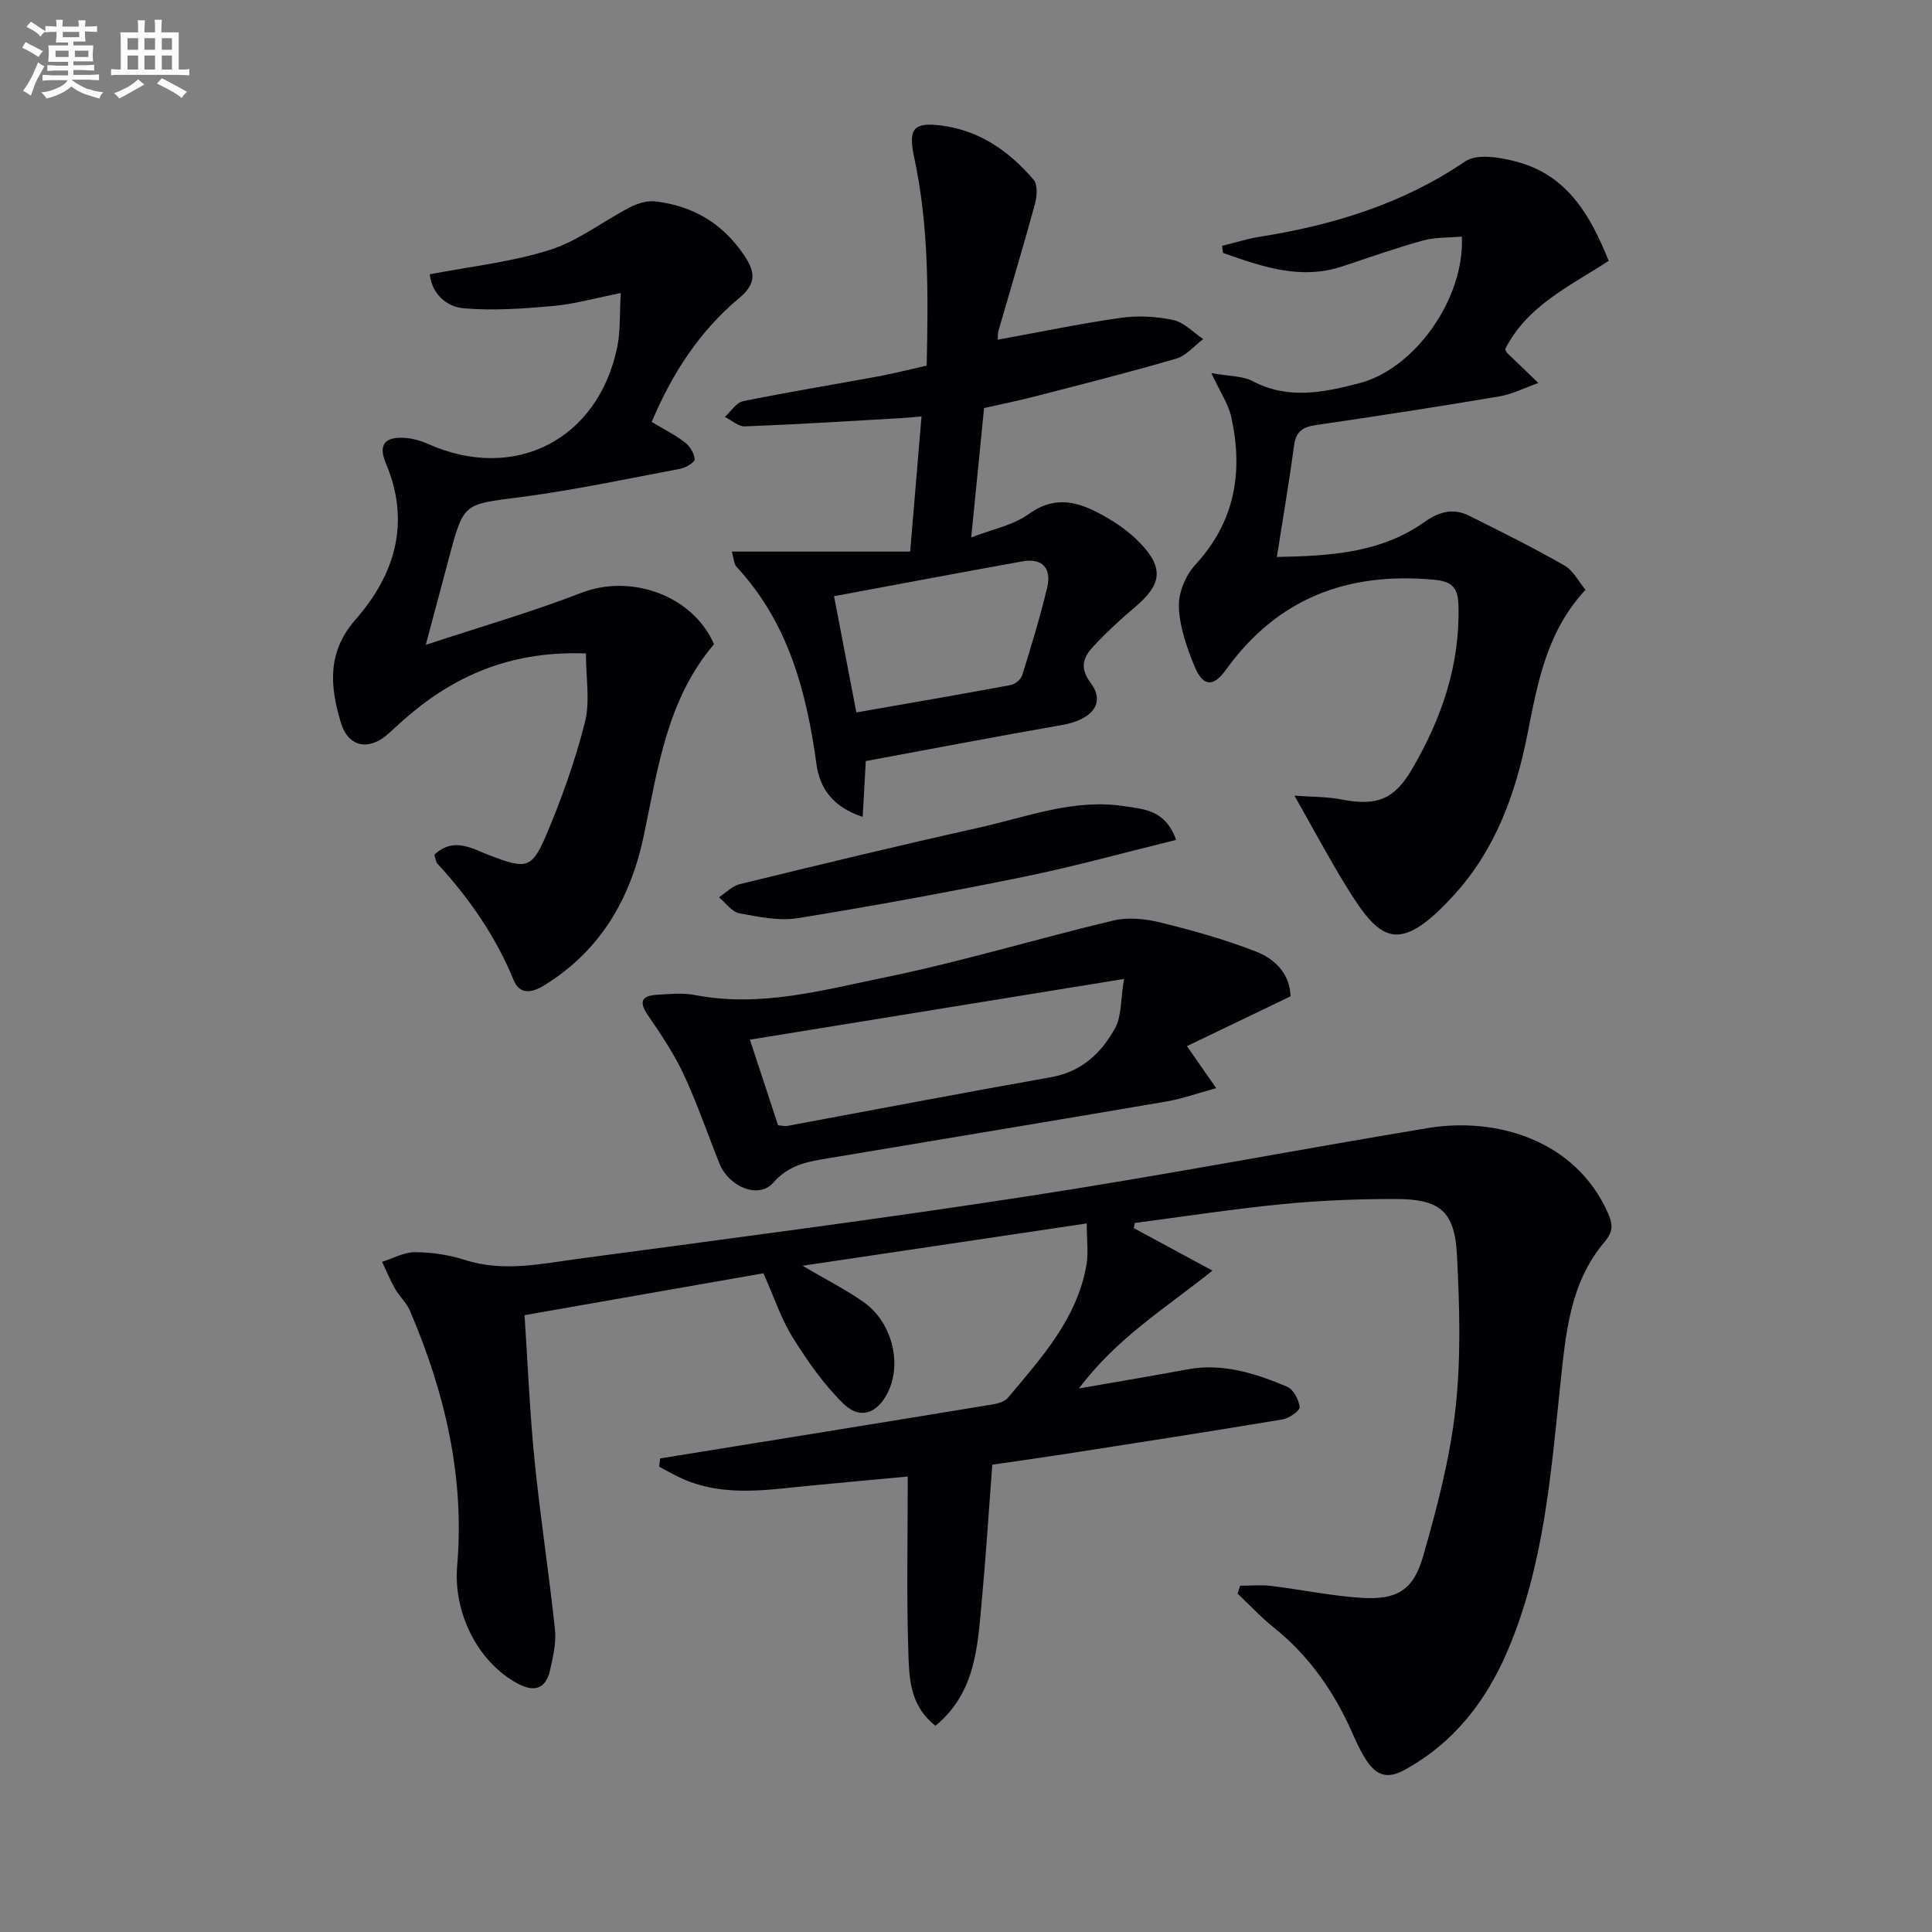
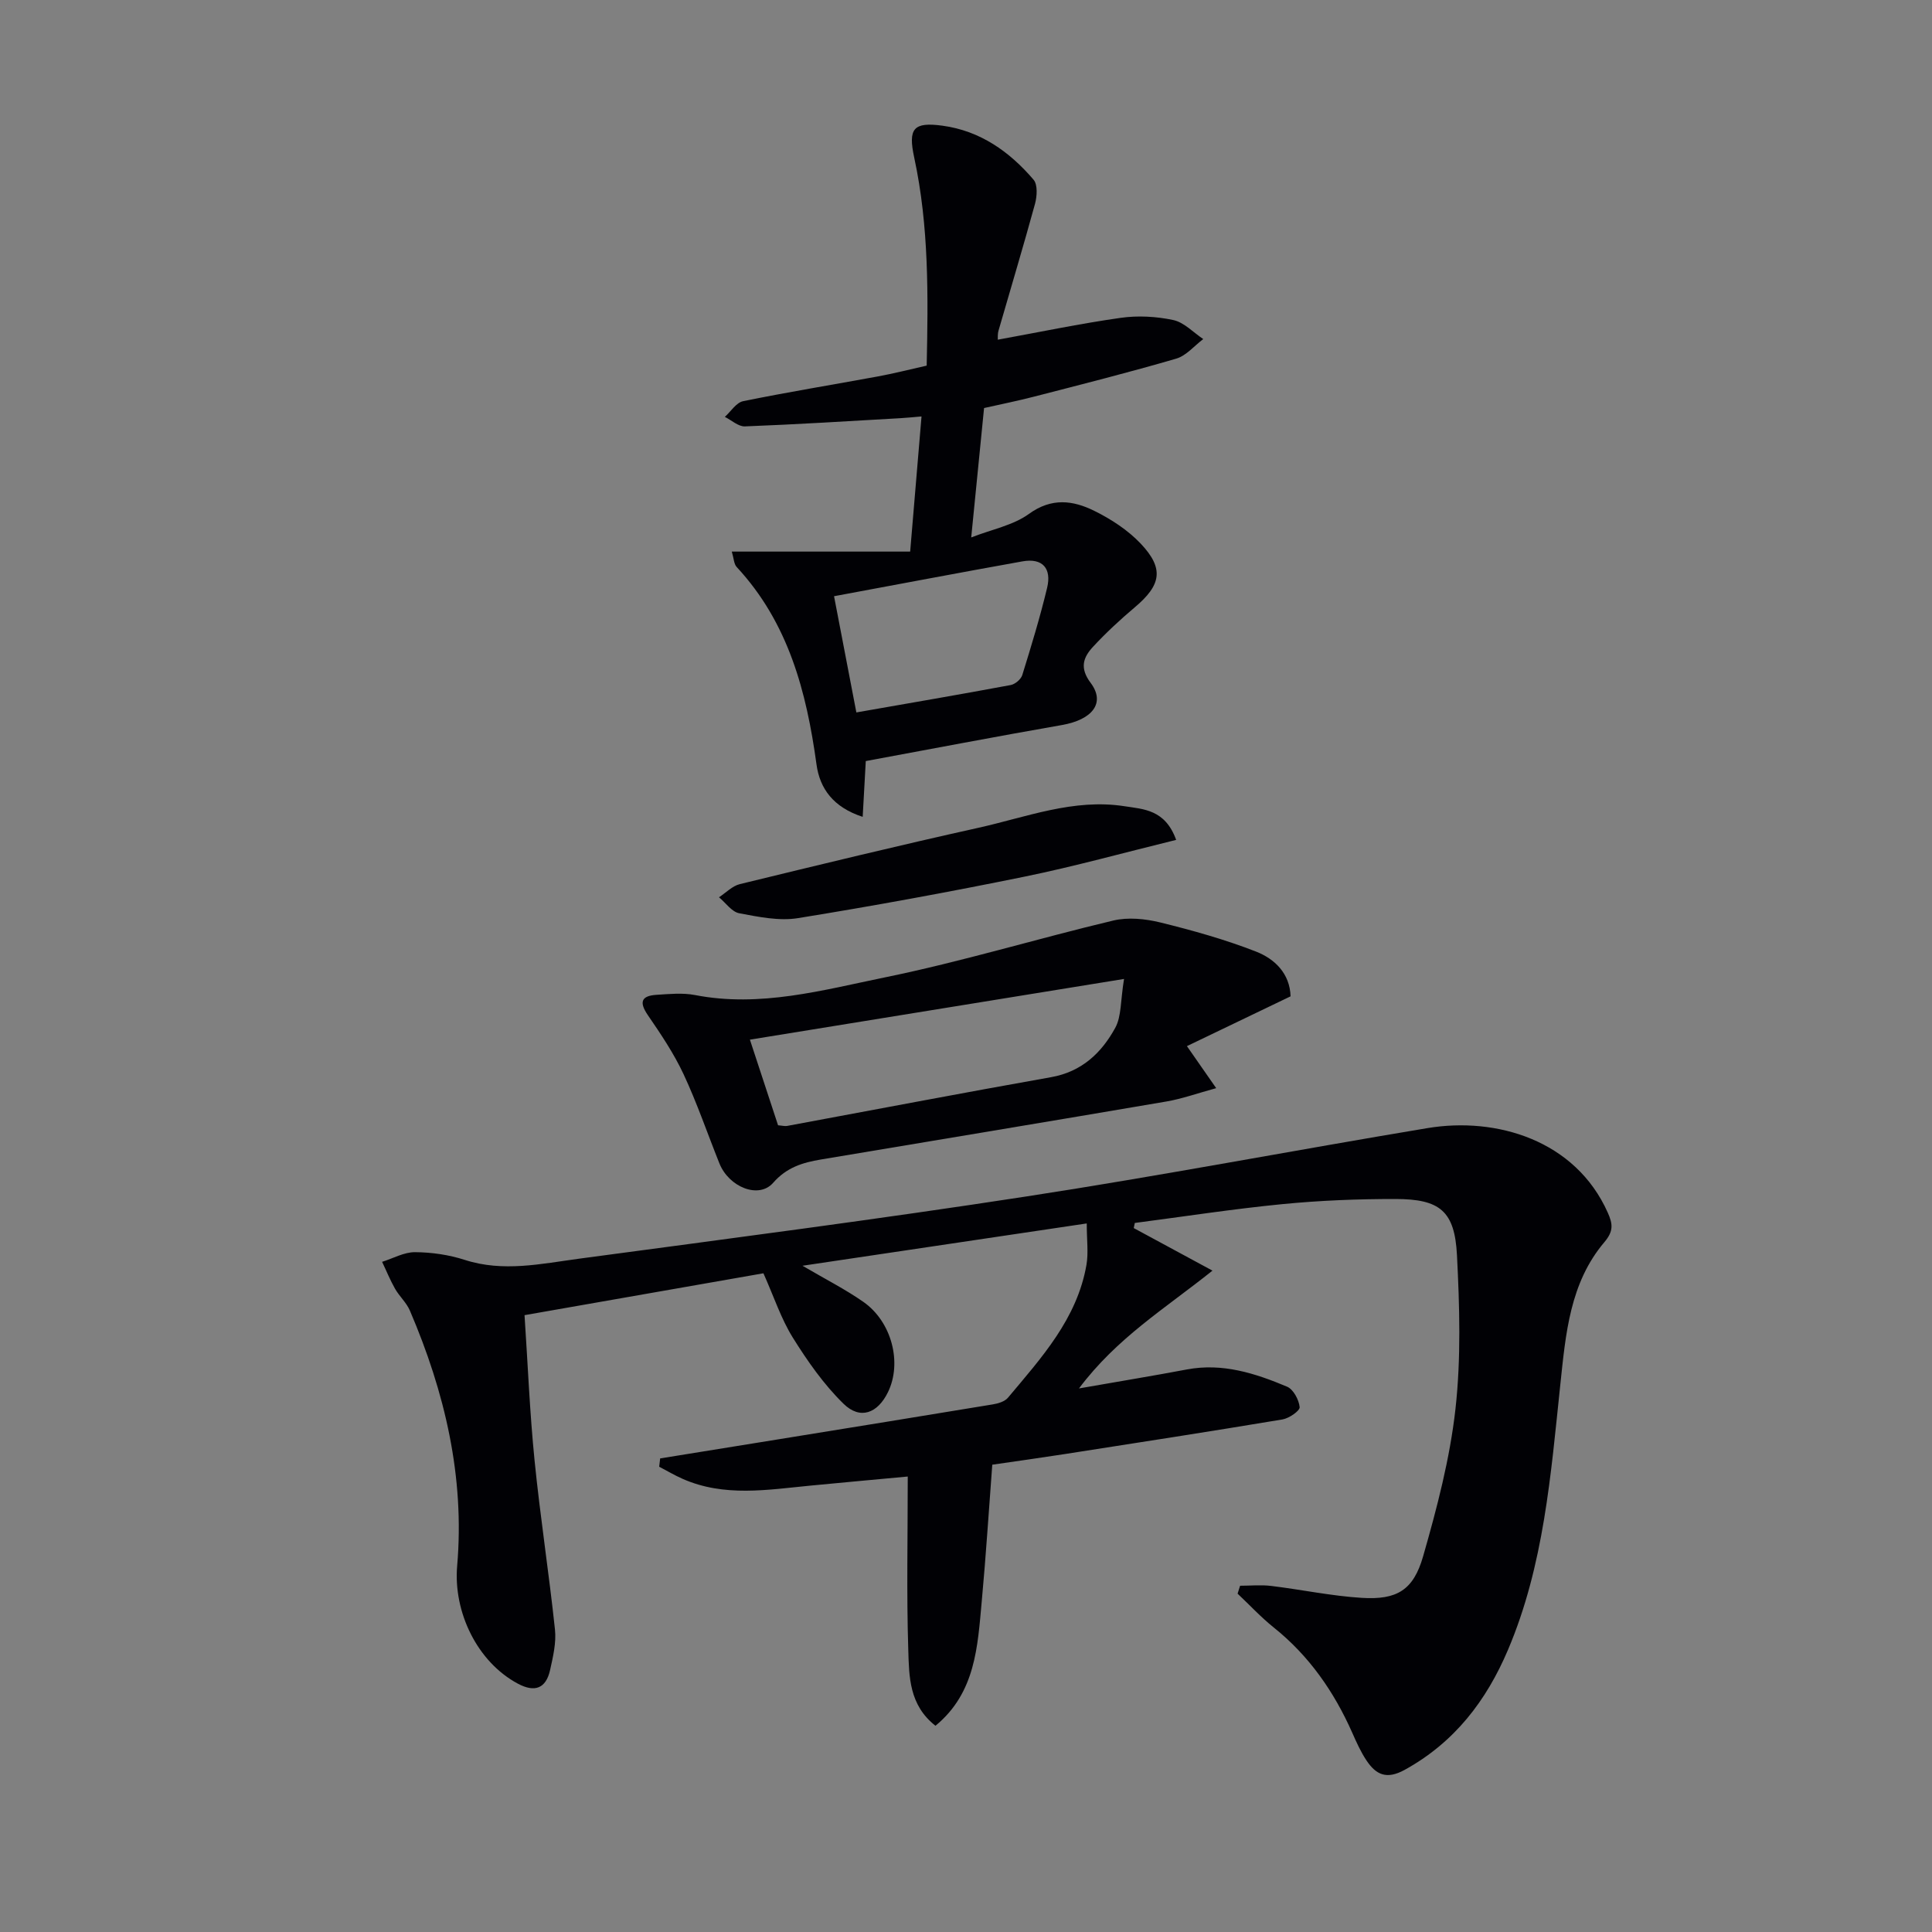
<svg xmlns="http://www.w3.org/2000/svg" enable-background="new 0 0 400 400" viewBox="0 0 400 400">
  <rect x="0" y="0" width="400" height="400" fill="#808080" stroke="none" />
  <g fill="#010105">
    <path d="m234.73 254.26c5.21 2.82 10.42 5.63 16.3 8.81-9.89 7.91-19.75 13.88-27.64 24.39 8.44-1.48 15.41-2.62 22.35-3.93 7.38-1.39 14.15.8 20.74 3.57 1.3.55 2.45 2.71 2.6 4.23.07.76-2.19 2.32-3.56 2.55-15.05 2.51-30.13 4.84-45.21 7.19-4.91.76-9.83 1.45-14.87 2.18-.72 9.48-1.31 18.9-2.18 28.29-.86 9.33-1.26 18.92-9.58 25.76-5.48-4.28-5.46-10.22-5.63-15.69-.37-11.62-.11-23.27-.11-35.91-7.09.66-13.62 1.25-20.14 1.88-8.9.86-17.83 2.41-26.47-1.4-1.66-.73-3.24-1.67-4.85-2.51.07-.57.13-1.15.2-1.72 8.23-1.33 16.47-2.66 24.7-3.99 14.73-2.39 29.47-4.76 44.19-7.2 1.1-.18 2.45-.59 3.11-1.37 6.93-8.27 14.32-16.34 16.26-27.52.43-2.49.06-5.11.06-8.57-19.96 2.97-39.04 5.81-58.85 8.76 4.73 2.78 8.85 4.86 12.6 7.48 5.9 4.13 8.05 12.62 5.1 18.68-2.14 4.4-5.75 5.79-9.2 2.42-4.08-3.98-7.46-8.82-10.5-13.69-2.43-3.9-3.89-8.4-6.09-13.33-16.11 2.82-32.37 5.68-49.46 8.67.68 10.21 1.08 20.15 2.07 30.02 1.17 11.71 2.99 23.36 4.23 35.07.29 2.73-.4 5.63-1.01 8.38-.85 3.82-3.16 4.7-6.66 2.83-8.44-4.5-13.4-14.85-12.58-24.39 1.59-18.45-2.56-35.98-9.79-52.86-.7-1.64-2.17-2.94-3.07-4.52-1.02-1.79-1.79-3.71-2.68-5.57 2.27-.71 4.55-2.02 6.82-2 3.45.02 7.02.54 10.3 1.6 7.97 2.57 15.82.8 23.65-.25 30.94-4.15 61.92-8.16 92.77-12.91 27.71-4.26 55.25-9.53 82.91-14.13 14.25-2.37 30.6 2.48 37.31 17.5 1.06 2.37 1.21 3.85-.69 6.1-7.17 8.45-8.02 19.02-9.13 29.47-1.97 18.65-3.39 37.43-10.85 54.98-4.47 10.52-11.08 19.15-21.38 24.82-3.76 2.07-5.93 1-7.9-1.94-1.19-1.78-2.08-3.77-2.95-5.74-3.77-8.5-8.92-15.93-16.26-21.8-2.66-2.13-4.99-4.66-7.48-7 .17-.55.35-1.09.52-1.64 2.15 0 4.32-.22 6.44.04 6.26.76 12.47 2.08 18.74 2.47 7.26.45 10.69-1.56 12.71-8.6 2.87-10.01 5.55-20.22 6.7-30.53 1.17-10.5.85-21.24.31-31.82-.47-9.13-3.52-11.62-12.71-11.63-7.81-.01-15.64.3-23.41 1.06-10.22 1-20.39 2.57-30.58 3.9-.06.36-.14.71-.22 1.06z" />
-     <path d="m250.8 77.25c3.84.69 6.48.57 8.49 1.63 7.41 3.92 14.75 2.38 22.17.45 11.38-2.95 21.81-17.43 21.2-30.35-2.7.25-5.5.11-8.06.82-5.58 1.54-11.06 3.48-16.56 5.32-8.81 2.94-16.82.05-24.84-2.76-.06-.49-.12-.98-.18-1.46 2.56-.63 5.09-1.44 7.68-1.86 15.23-2.42 29.63-6.77 42.63-15.61 2.57-1.75 7.72-.81 11.29.23 10.03 2.91 14.72 11.06 18.44 20.35-8.06 5.25-16.94 9.29-21.44 18.31.16.29.26.61.47.81 2.13 2.06 4.27 4.11 6.41 6.16-2.71.95-5.35 2.32-8.14 2.79-12.59 2.13-25.21 4.07-37.84 5.91-2.68.39-4.18 1.24-4.58 4.16-1.02 7.54-2.31 15.05-3.58 23.16 11.23-.19 21.58-.88 30.52-7.21 3.05-2.16 5.98-2.97 9.25-1.34 6.66 3.3 13.31 6.63 19.76 10.31 1.83 1.05 2.95 3.34 4.37 5.04-8.19 8.81-9.97 19.64-12.07 30.15-2.43 12.16-6.55 23.46-14.86 32.71-11.86 13.19-15.71 9.72-22.57-1.4-3.62-5.87-6.86-11.98-10.76-18.84 3.5.26 6.71.2 9.8.8 7.24 1.4 10.87.01 14.56-6.31 6.14-10.52 9.99-21.66 9.59-34.09-.12-3.7-1.6-4.78-5.04-5.1-17.82-1.67-32.42 3.79-43.09 18.64-2.61 3.64-4.75 3.5-6.46-.62-1.63-3.93-3.12-8.18-3.29-12.34-.12-2.91 1.37-6.57 3.38-8.75 8.26-8.94 9.98-19.26 7.47-30.61-.58-2.68-2.28-5.12-4.12-9.1z" />
-     <path d="m121.31 135.29c-14.63-.56-26.19 4.03-36.37 12.57-1.53 1.28-2.99 2.65-4.47 3.99-4.01 3.65-8.34 2.95-9.9-2.25-2.23-7.4-2.94-14.5 3.05-21.34 8.12-9.26 11.45-20.06 6.29-32.28-1.66-3.93-.28-5.63 4.04-5.31 1.61.12 3.27.62 4.76 1.28 17.85 7.92 35.15-.9 39.09-20.14.68-3.3.46-6.78.72-11.14-5.33 1.06-9.62 2.29-13.98 2.68-6.17.55-12.44 1.01-18.57.47-3.56-.31-6.55-3-6.99-7.03 8.45-1.63 16.9-2.53 24.84-5.04 5.86-1.86 11-5.92 16.56-8.81 1.57-.81 3.56-1.44 5.25-1.25 7.84.91 14.06 4.58 18.52 11.29 2.3 3.46 2.4 5.81-1.14 8.76-8.17 6.81-13.84 15.57-18.09 25.62 2.41 1.44 4.78 2.62 6.85 4.2 1.04.79 1.95 2.26 2.07 3.51.06.58-1.82 1.77-2.96 1.98-11.08 2.09-22.13 4.45-33.3 5.9-11.49 1.49-11.55 1.09-14.52 12.16-1.53 5.69-3.04 11.39-4.91 18.4 11.51-3.8 22.01-6.81 32.14-10.75 10.35-4.03 23.16.52 27.54 10.62-9.75 11.43-11.62 25.74-14.55 39.68-2.75 13.06-9.01 23.83-20.68 30.99-2.51 1.54-5 1.92-6.25-1.12-3.71-9.05-9.16-16.9-15.73-24.06-.4-.43-.45-1.18-.71-1.89 4.07-3.85 8-1.19 11.63.18 7.3 2.75 8.54 2.81 11.52-4.2 3.22-7.57 6.01-15.41 8.03-23.38 1.12-4.32.22-9.14.22-14.29z" />
    <path d="m206.58 70.33c8.59-1.56 16.96-3.32 25.42-4.52 3.56-.51 7.39-.3 10.91.45 2.25.48 4.15 2.57 6.21 3.94-1.85 1.39-3.51 3.44-5.59 4.05-9.71 2.84-19.52 5.31-29.32 7.84-3.51.91-7.06 1.62-10.47 2.39-.88 8.82-1.72 17.37-2.66 26.79 4.29-1.68 8.68-2.5 11.95-4.87 4.7-3.41 9.12-2.81 13.52-.64 3.49 1.72 6.97 3.99 9.62 6.79 4.9 5.18 4.25 8.58-1.24 13.2-3.03 2.56-5.97 5.28-8.66 8.19-1.98 2.15-2.8 4.33-.47 7.43 3.14 4.17.36 7.64-5.94 8.74-13.53 2.36-27.03 4.95-40.61 7.46-.21 3.75-.41 7.45-.64 11.55-6.08-1.97-8.88-5.85-9.56-10.84-2.07-15.07-5.81-29.35-16.53-40.89-.58-.63-.59-1.79-1.01-3.19h36.93c.8-9.55 1.55-18.43 2.35-27.98-1.62.14-3 .28-4.37.36-10.73.61-21.46 1.29-32.2 1.7-1.35.05-2.76-1.28-4.15-1.97 1.25-1.12 2.36-2.96 3.79-3.25 9.25-1.89 18.59-3.41 27.88-5.12 3.26-.6 6.48-1.42 10.12-2.24.31-14.41.49-28.83-2.58-43.07-1.3-6.03-.18-7.42 5.83-6.61 7.83 1.06 13.91 5.37 18.88 11.19.88 1.03.72 3.45.29 5.02-2.4 8.77-5.03 17.48-7.55 26.23-.21.73-.13 1.56-.15 1.87zm-33.9 53.11c1.6 8.33 3.07 16 4.62 24.06 11.14-1.95 21.56-3.73 31.95-5.67.92-.17 2.13-1.19 2.4-2.06 1.86-5.99 3.69-12 5.15-18.09.94-3.94-.89-6.22-5.14-5.45-12.83 2.3-25.63 4.73-38.98 7.21z" />
    <path d="m267.2 206.28c-7.09 3.41-14.07 6.76-21.46 10.31 2.04 2.93 3.69 5.3 6.06 8.7-3.88 1.06-7.04 2.2-10.29 2.76-23.84 4.07-47.69 8.01-71.54 12.01-3.76.63-7.08 1.61-9.9 4.83-2.96 3.39-9.14.91-11.12-4.01-2.47-6.16-4.62-12.47-7.42-18.47-2.01-4.3-4.71-8.31-7.41-12.25-1.85-2.71-1.32-3.99 1.78-4.19 2.65-.17 5.4-.45 7.97.04 13.5 2.63 26.48-1.02 39.37-3.66 15.88-3.25 31.45-8 47.24-11.76 3.06-.73 6.62-.37 9.73.39 6.71 1.65 13.43 3.53 19.85 6.04 3.85 1.51 6.99 4.52 7.14 9.26zm-111.94 8.97c2.09 6.36 3.97 12.08 5.83 17.73.92.07 1.42.22 1.88.13 18.21-3.37 36.4-6.86 54.64-10.09 6.36-1.13 10.45-5.03 13.29-10.22 1.3-2.37 1.07-5.57 1.82-10.12-26.82 4.35-51.77 8.4-77.46 12.57z" />
    <path d="m243.51 173.89c-10.9 2.67-21.07 5.5-31.39 7.61-15.57 3.18-31.22 6.05-46.91 8.59-3.91.63-8.17-.26-12.16-1.01-1.55-.29-2.8-2.16-4.19-3.31 1.43-.93 2.75-2.34 4.31-2.72 16.42-4 32.84-7.99 49.33-11.65 9.98-2.21 19.78-6.12 30.32-4.48 3.98.62 8.42.68 10.69 6.97z" />
  </g>
-   <path d="m6.8 9.5c.6.3 1.3.7 2.1 1.1-.4.4-.7.8-.9 1.2-.7-.4-1.3-.8-1.8-1.1s-1.1-.6-1.6-.8c.2-.4.5-.8.7-1.2.4.2.8.5 1.5.8zm.9 6.9c-.3.6-.5 1.1-.7 1.7s-.4 1.1-.6 1.7c-.6-.4-1.1-.7-1.6-1 .7-1 1.2-1.8 1.5-2.4.3-.5.6-1.1.8-1.7.3-.6.5-1.2.8-1.8.3.3.8.6 1.3.8-.7 1.3-1.2 2.2-1.5 2.7zm.1-11c.4.3 1 .7 1.7 1.1-.5.2-.8.6-1.1 1.1-.5-.6-1-1-1.4-1.2s-.9-.6-1.5-.8c.2-.4.5-.7.9-1.1.5.3.9.6 1.4.9zm10.5 13c1 .4 2 .6 3.1.7-.4.4-.7.8-.8 1.3-.9-.2-1.9-.6-3-.9-1-.4-2-.9-2.8-1.6-.5.4-1.1.9-1.9 1.3s-1.9.9-3.3 1.2c-.1-.3-.5-.8-1.1-1.3 1 0 2.1-.3 3.2-.8 1.2-.5 1.9-1 2.3-1.7h-3.2c-.4 0-1 0-2 .1v-1.2c1 0 1.7.1 2 .1h3.3v-1h-2.3c-.2 0-.9 0-2 .1v-1.2c1.2 0 1.9.1 2 .1h2.3v-.8h-4.1c0-.7.1-1.2.1-1.6 0-.5 0-1.1-.1-1.8h4.1v-.6h-2.5c0-.6.1-1.1.1-1.6v-.6h-.5c-.4 0-1 0-1.8.1v-1.3c1.2 0 1.9.1 2.1.1h.2c0-.3 0-.8-.1-1.4h1.4c0 .6-.1 1-.1 1.4h3.4c0-.4 0-.8-.1-1.3h1.5c0 .4-.1.9-.1 1.3.7 0 1.5 0 2.5-.1v1.2c-1 0-1.8-.1-2.5-.1v.6c0 .3 0 .8.1 1.5h-2.5v.8h4.1c0 .7-.1 1.3-.1 1.8s0 1 .1 1.5h-4.1v.8h1.4c.8 0 1.8 0 2.9-.1v1.2c-1 0-1.9-.1-2.8-.1h-1.5v1h3.2c.3 0 1 0 2.1-.1v1.2c-1.1 0-1.8-.1-2.1-.1h-3.4l-.1.1c1.4 1 2.4 1.5 3.4 1.9zm-4.1-6.6v-1.3h-2.7v1.3zm2.2-4.1v-1.1h-3.4v1.1zm1.9 4.1v-1.3h-2.8v1.3z" fill="#fbfafc" />
-   <path d="m37 6.7v2.3 5.4c1 0 1.8 0 2.2-.1v1.3c-.6 0-1.5-.1-2.5-.1h-11.9c-.7 0-1.3 0-1.8.1v-1.3c.5 0 1.1.1 2 .1v-5.2c0-1 0-1.8-.1-2.5h3.7c0-1.3 0-2.1-.1-2.5h1.5c0 .4-.1 1.3-.1 2.5h2.2c0-1.2 0-2.1-.1-2.6h1.5c0 .4-.1 1.3-.1 2.6zm-12.3 13.7c-.3-.4-.7-.8-1.1-1.1 1.1-.4 2.1-.9 2.9-1.3.8-.5 1.5-1 2.1-1.6.4.4.9.8 1.3 1.1-2.5 1.4-4.2 2.4-5.2 2.9zm3.9-10.1v-2.4h-2.2v2.4zm0 4.1v-2.9h-2.2v2.9zm3.5-4.1v-2.4h-2.2v2.4zm0 4.1v-2.9h-2.2v2.9zm.4 2.9 1-1.1c.6.3 1.4.7 2.5 1.3s2 1.1 2.7 1.5c-.4.4-.8.8-1.1 1.3-.8-.8-2.5-1.7-5.1-3zm3.1-7v-2.4h-2.1v2.4zm0 4.1v-2.9h-2.1v2.9z" fill="#fbfafc" />
</svg>